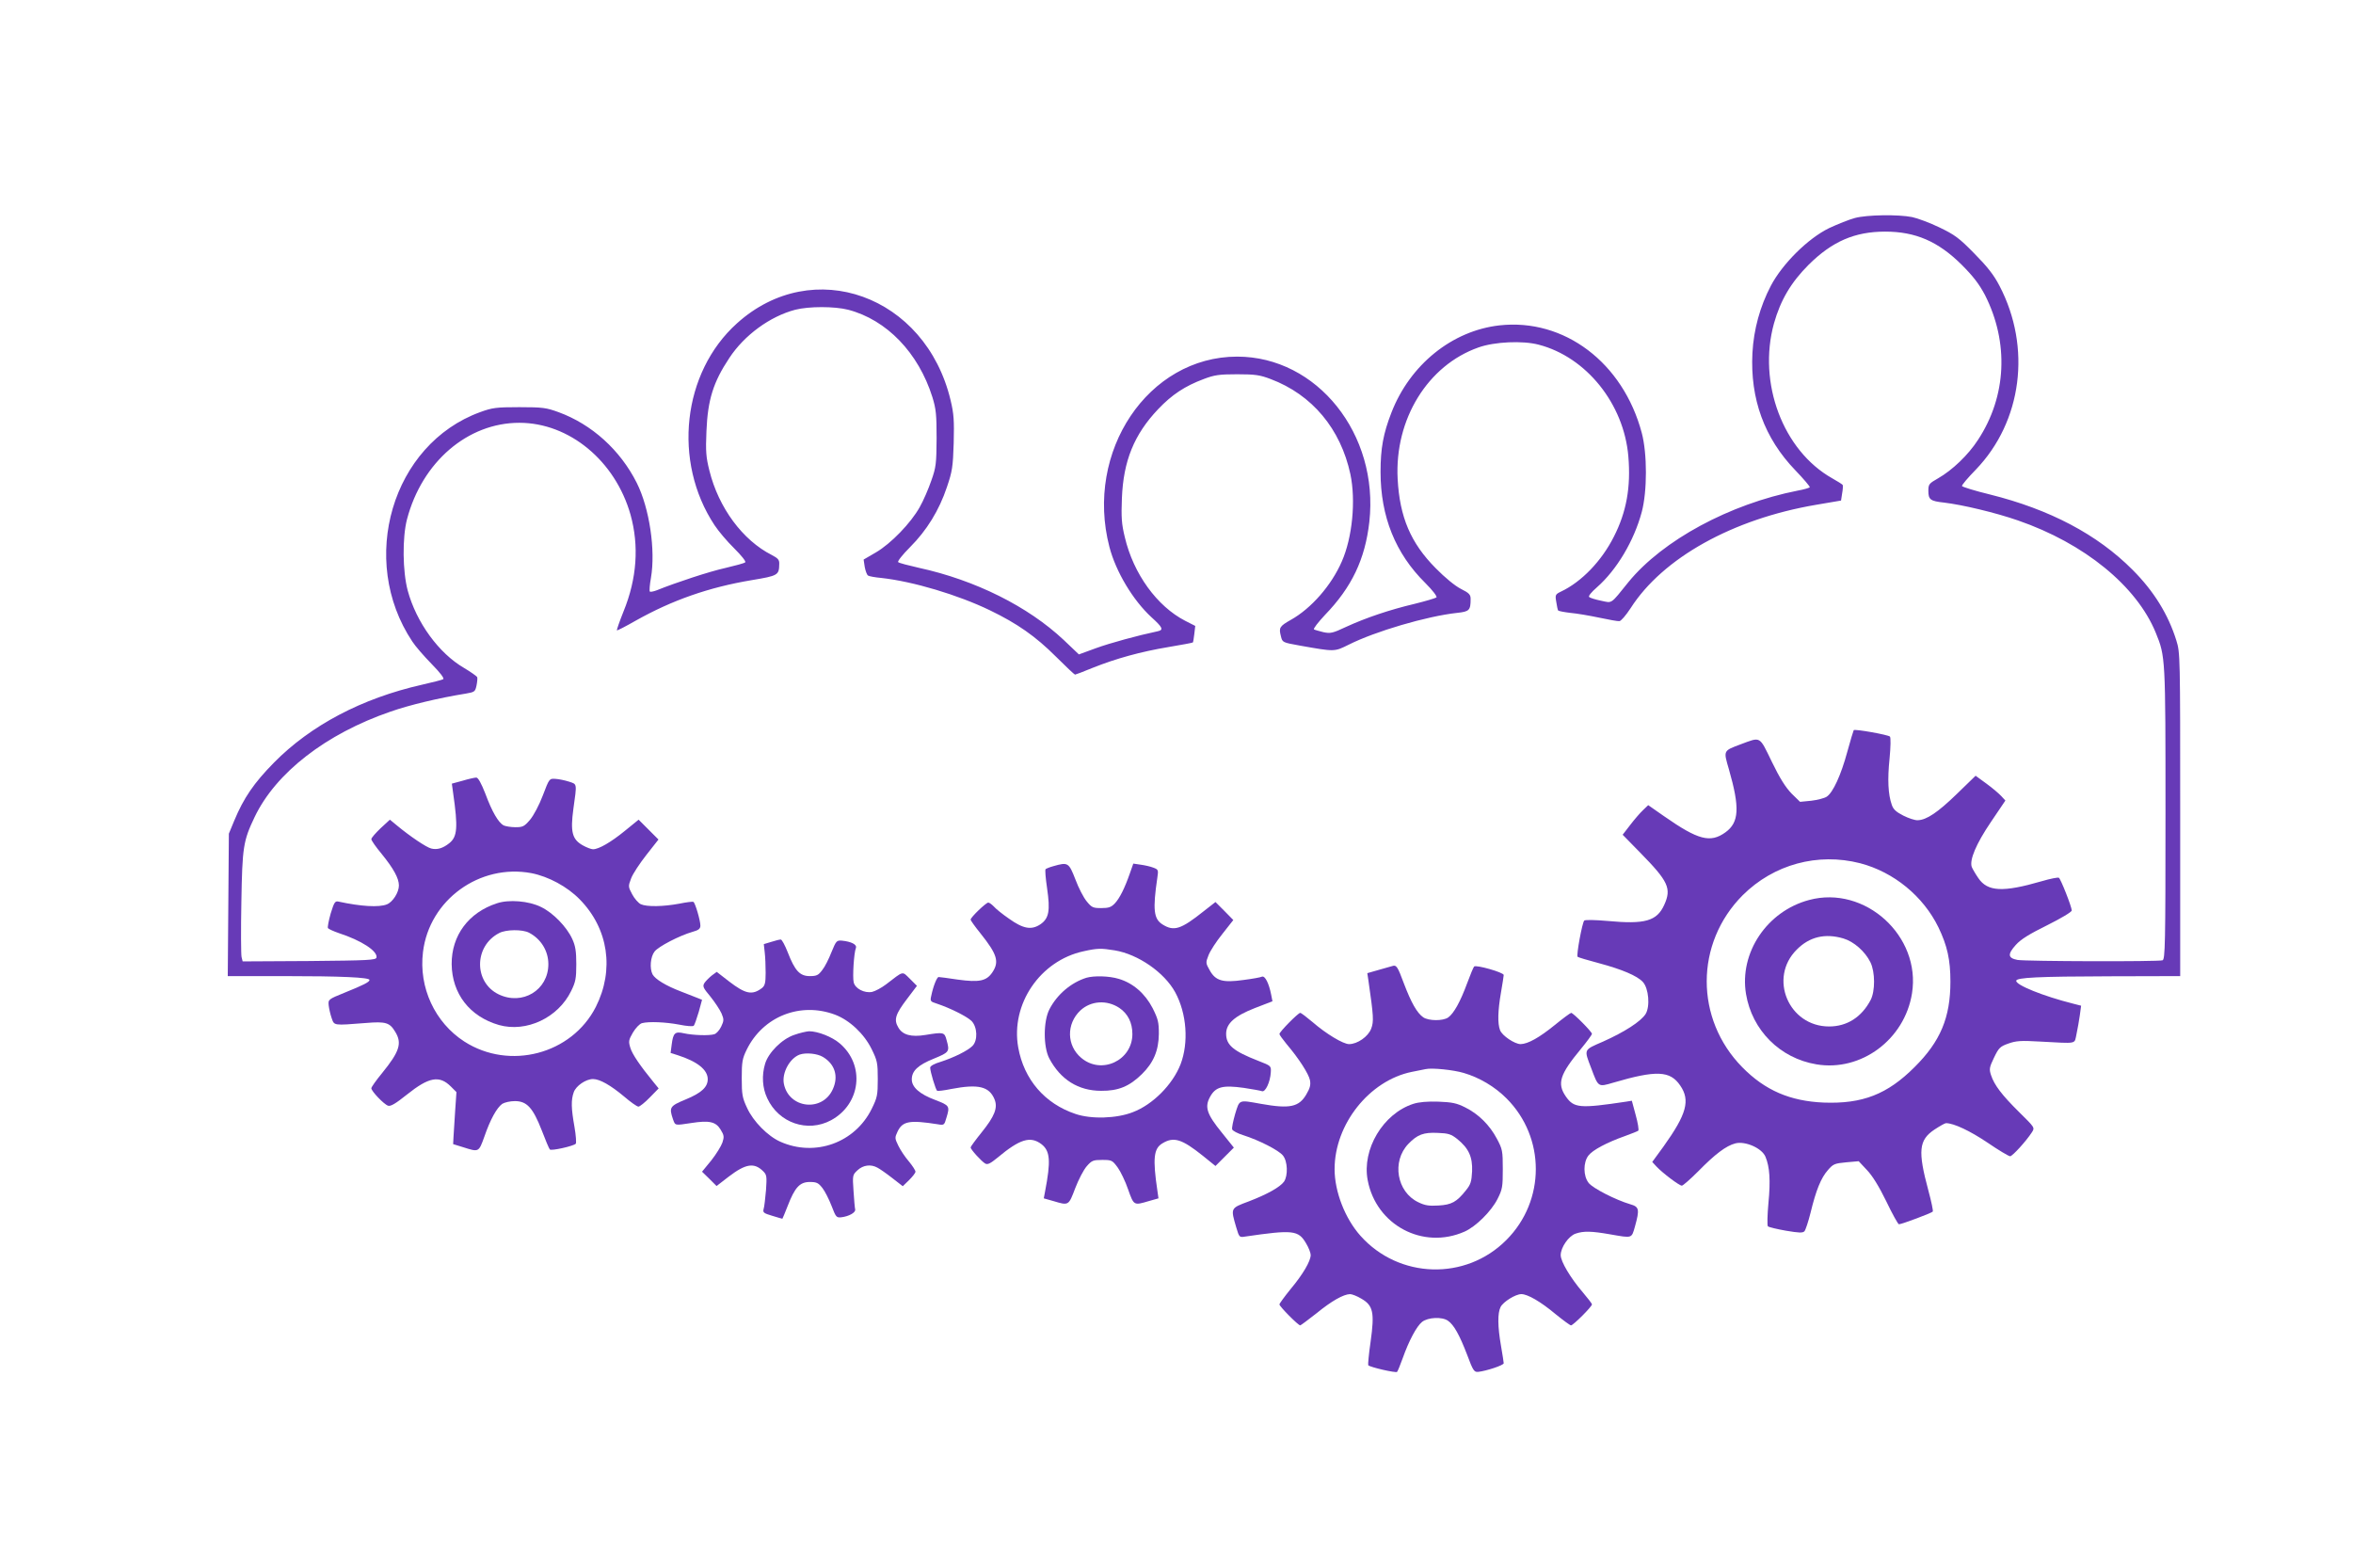
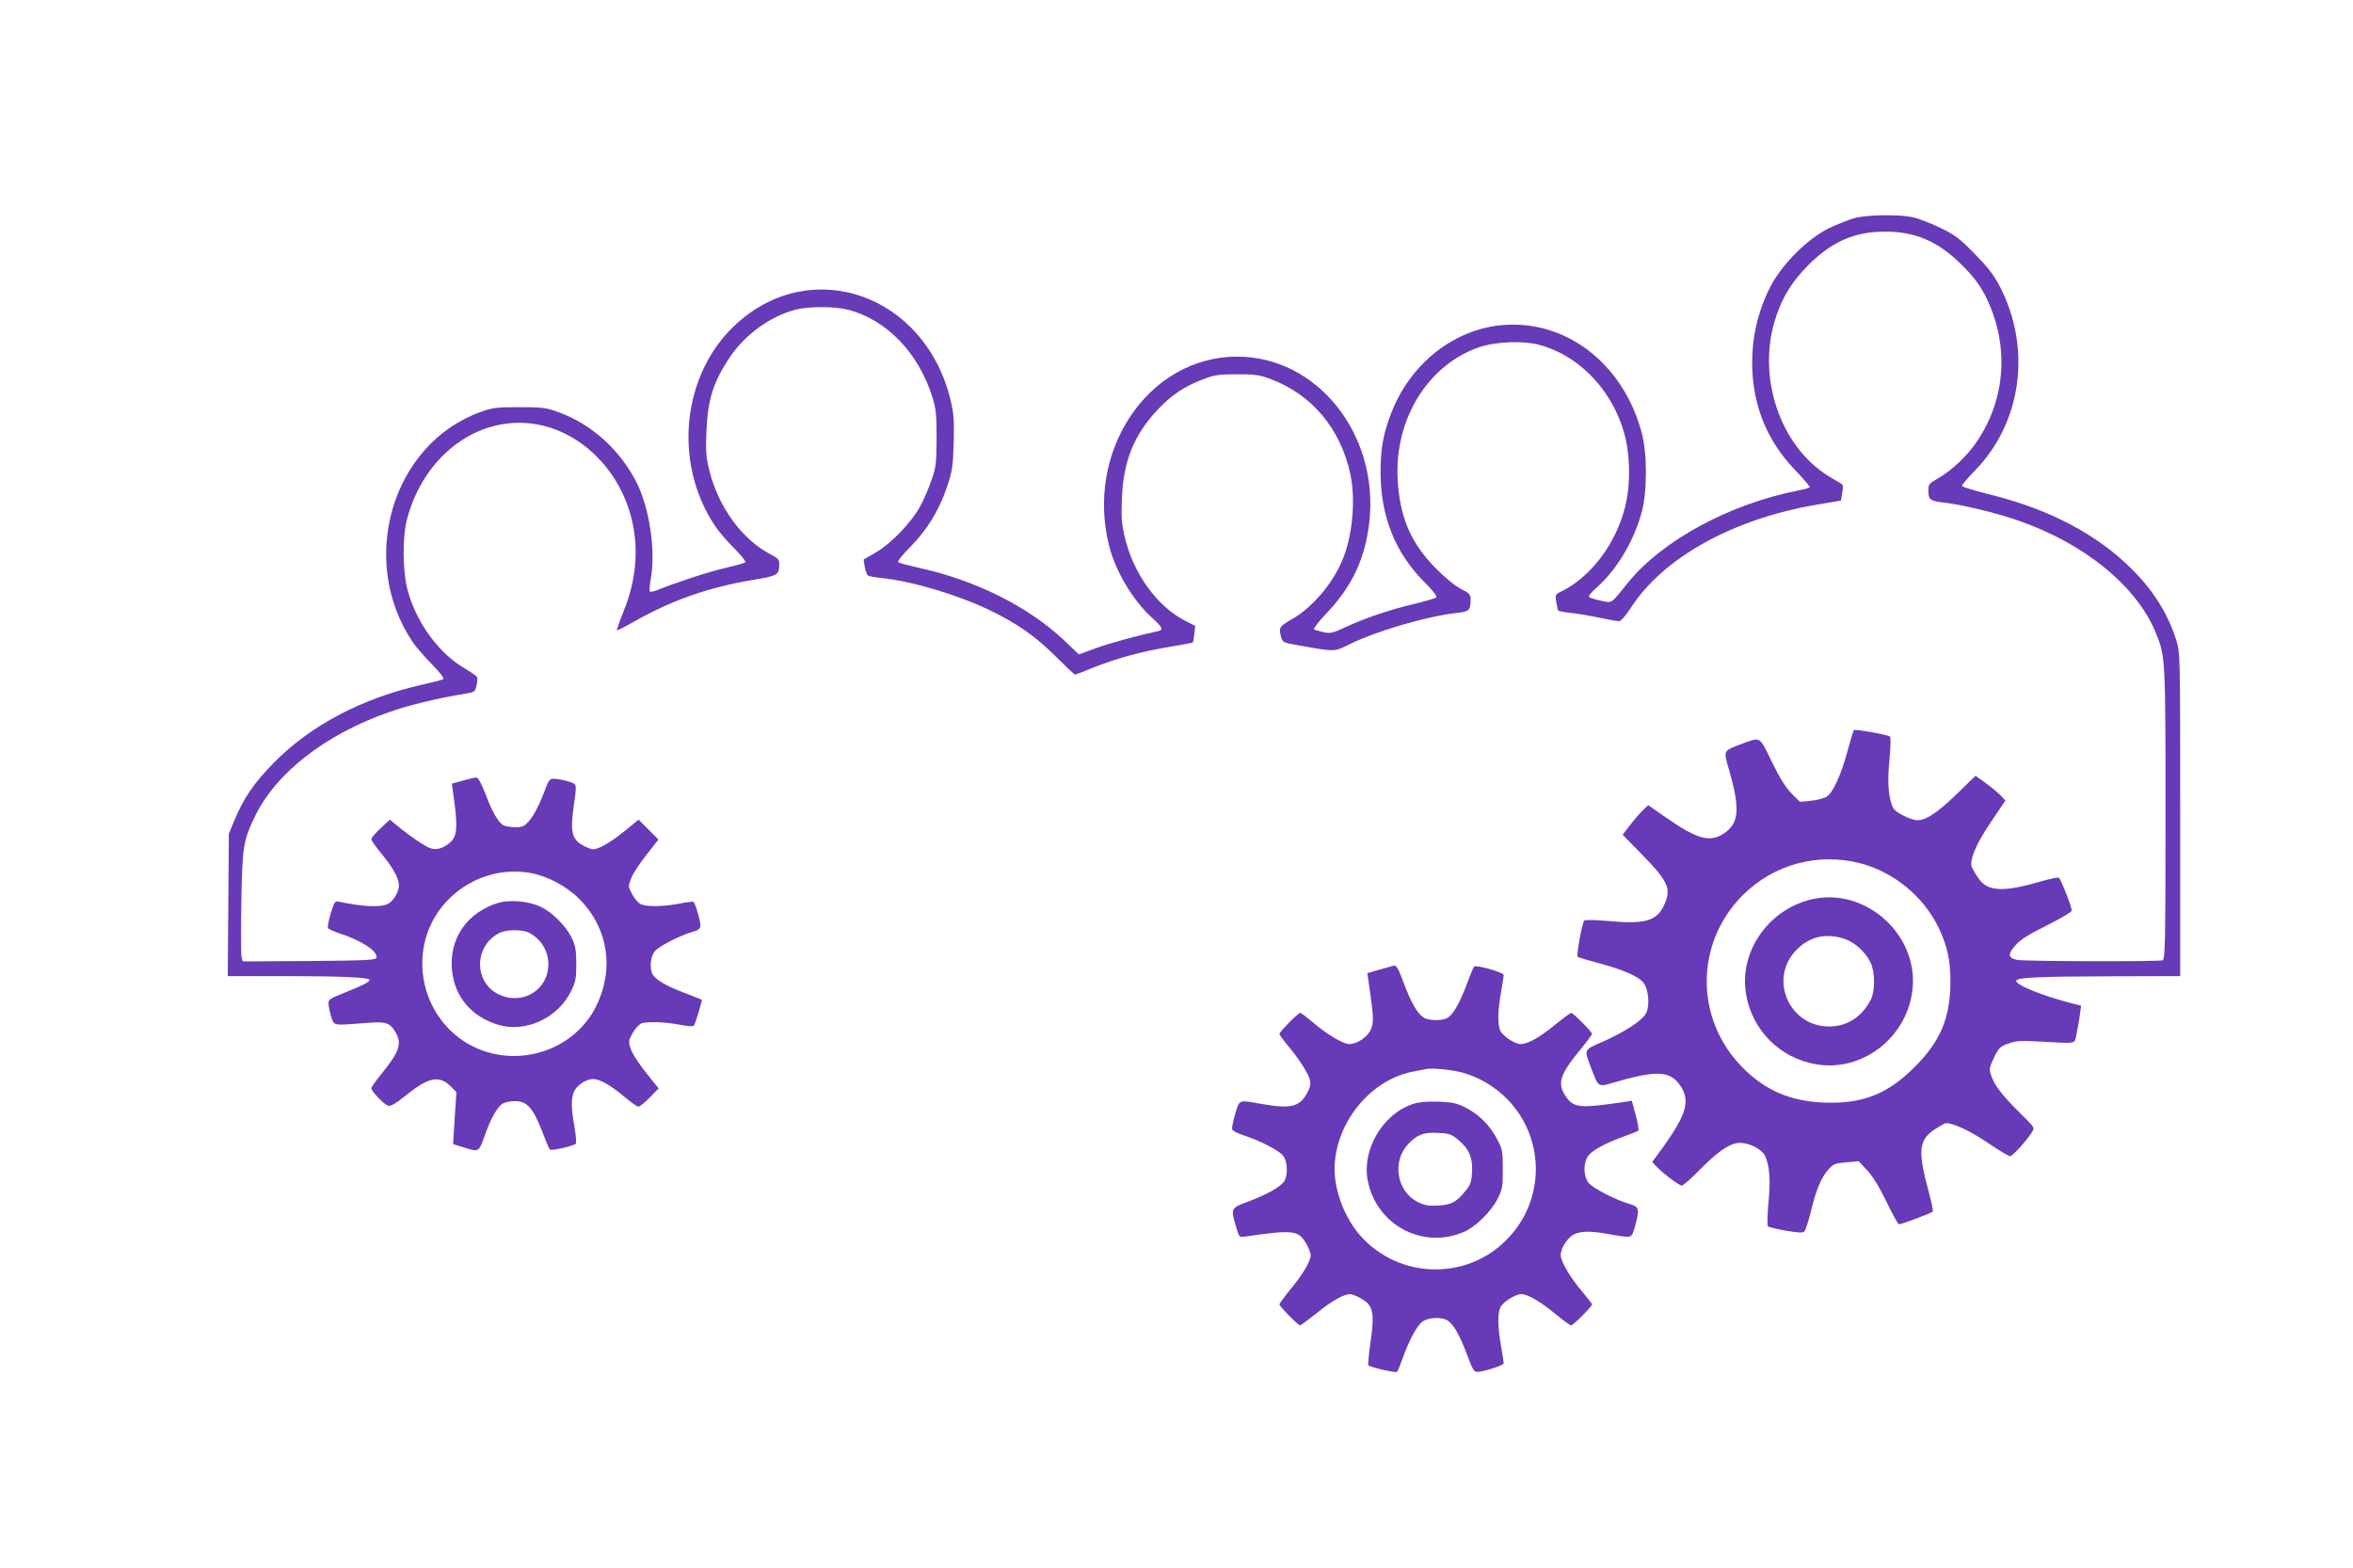
<svg xmlns="http://www.w3.org/2000/svg" version="1.0" width="1280pt" height="853pt" viewBox="0 0 1280 853" preserveAspectRatio="xMidYMid meet">
  <g transform="translate(0,853) scale(0.1,-0.1)" fill="#673ab7" stroke="none">
    <path d="M10090 7344 c-30 -8 -93 -33 -140 -55 -115 -56 -254 -194 -317 -314 -59 -113 -93 -237 -100 -365 -13 -250 65 -464 234 -639 45 -47 80 -88 78 -92 -3 -3 -32 -12 -66 -18 -370 -73 -734 -270 -920 -497 -100 -124 -87 -115 -149 -102 -30 6 -59 15 -65 20 -6 5 11 26 42 53 108 95 202 253 244 410 30 113 30 317 0 430 -102 383 -422 624 -774 585 -258 -29 -487 -214 -588 -475 -44 -113 -59 -194 -59 -322 0 -243 81 -444 243 -604 41 -41 66 -74 61 -79 -5 -4 -58 -20 -119 -35 -135 -32 -263 -75 -372 -125 -74 -35 -86 -37 -124 -29 -23 6 -46 12 -51 15 -5 4 22 38 59 78 147 152 219 304 242 507 53 477 -284 899 -719 899 -484 0 -830 -516 -695 -1035 35 -135 128 -290 229 -383 61 -55 67 -69 34 -76 -109 -23 -259 -64 -336 -92 l-93 -34 -83 79 c-194 182 -480 325 -787 392 -57 13 -108 26 -113 31 -5 4 23 40 65 82 90 90 158 200 200 326 29 85 33 110 37 240 3 123 1 158 -17 233 -136 570 -749 791 -1162 418 -297 -267 -351 -752 -122 -1098 21 -32 69 -89 107 -126 39 -39 65 -71 60 -76 -5 -5 -54 -18 -109 -31 -86 -19 -268 -79 -372 -121 -18 -7 -35 -10 -38 -7 -3 3 -1 36 6 74 26 151 -8 379 -77 517 -90 179 -245 319 -426 385 -66 24 -86 27 -213 27 -127 0 -147 -3 -213 -27 -479 -174 -665 -804 -369 -1248 16 -25 63 -79 104 -121 48 -49 71 -79 64 -84 -7 -4 -59 -17 -116 -30 -327 -74 -605 -221 -805 -424 -109 -111 -164 -191 -216 -316 l-29 -70 -3 -387 -3 -388 303 0 c314 0 468 -7 468 -21 0 -11 -31 -27 -135 -69 -89 -36 -90 -37 -87 -69 2 -18 9 -49 16 -69 15 -42 7 -41 187 -27 108 9 129 2 159 -48 38 -62 24 -107 -71 -224 -33 -40 -59 -77 -59 -83 0 -16 69 -88 91 -95 14 -5 42 12 102 60 120 96 177 107 240 44 l30 -30 -7 -102 c-4 -56 -8 -120 -9 -142 l-2 -39 55 -17 c85 -27 84 -28 115 58 32 93 67 156 97 178 13 8 43 15 69 15 65 0 98 -36 146 -159 20 -53 40 -100 44 -104 7 -9 128 18 141 31 4 4 1 46 -7 92 -18 101 -19 146 -4 188 12 35 66 72 105 72 37 0 96 -34 169 -95 35 -30 70 -55 78 -55 7 0 35 22 62 50 l48 49 -27 33 c-76 93 -117 154 -127 188 -11 35 -9 43 14 83 15 25 36 47 49 51 38 10 129 6 203 -8 39 -8 74 -11 79 -6 4 4 16 38 27 75 l18 66 -22 9 c-12 5 -53 21 -92 36 -84 32 -140 67 -155 93 -17 33 -12 96 11 125 21 27 134 86 207 107 33 9 42 17 42 34 0 27 -28 123 -38 129 -4 2 -38 -2 -77 -10 -86 -16 -176 -18 -209 -3 -13 6 -35 31 -47 54 -22 41 -22 44 -6 86 9 25 47 82 83 128 l66 84 -54 54 -54 54 -75 -61 c-76 -62 -142 -100 -173 -100 -10 0 -36 10 -57 22 -56 32 -67 72 -50 197 20 143 21 134 -24 149 -22 7 -55 14 -74 15 -33 2 -33 2 -68 -90 -20 -53 -50 -109 -70 -133 -31 -36 -39 -40 -79 -40 -25 0 -54 5 -65 10 -28 16 -62 73 -99 173 -22 56 -39 87 -49 87 -8 0 -41 -7 -74 -17 l-59 -16 7 -51 c27 -188 23 -238 -21 -273 -35 -28 -66 -37 -98 -29 -26 6 -115 66 -185 124 l-40 33 -51 -47 c-27 -26 -50 -52 -50 -59 0 -7 25 -43 56 -80 65 -80 94 -133 94 -172 0 -38 -34 -91 -66 -103 -43 -17 -141 -11 -261 15 -20 5 -25 -2 -44 -64 -11 -39 -18 -75 -15 -80 4 -5 30 -17 59 -27 123 -40 212 -98 205 -133 -3 -14 -45 -16 -365 -19 l-363 -2 -6 24 c-3 14 -4 148 -1 298 5 300 10 333 72 463 115 241 388 453 740 574 103 36 261 74 410 98 46 8 50 10 57 43 4 19 6 40 4 46 -2 5 -34 28 -71 50 -138 80 -260 248 -307 421 -28 105 -30 288 -4 388 82 312 330 525 611 525 272 0 522 -207 605 -500 47 -169 35 -347 -38 -526 -22 -55 -38 -101 -36 -103 2 -2 47 21 101 52 199 112 399 182 632 221 144 24 149 27 150 88 1 23 -7 31 -41 49 -158 80 -289 257 -339 459 -18 72 -21 103 -16 215 7 170 37 266 124 397 82 125 222 227 359 263 75 19 213 19 288 0 210 -55 382 -234 458 -475 20 -65 23 -95 23 -225 -1 -138 -3 -157 -29 -230 -15 -44 -43 -109 -63 -144 -48 -86 -156 -198 -238 -246 l-67 -39 6 -40 c4 -22 12 -43 18 -47 6 -4 38 -10 72 -13 173 -19 417 -92 591 -176 149 -72 249 -142 359 -252 54 -54 101 -98 104 -98 2 0 46 16 96 37 128 51 262 88 412 113 71 12 131 23 133 25 2 2 5 23 8 47 l5 43 -55 28 c-153 79 -281 255 -328 454 -18 73 -20 109 -16 213 8 202 66 346 197 484 75 79 146 126 248 164 58 22 83 26 182 26 99 0 124 -4 182 -26 226 -85 381 -271 434 -518 30 -143 11 -344 -47 -475 -56 -129 -166 -255 -277 -317 -62 -35 -66 -43 -54 -89 8 -34 9 -34 103 -51 192 -34 187 -34 266 5 143 72 424 155 590 173 66 7 73 14 73 76 0 23 -8 32 -52 54 -32 16 -87 61 -138 113 -136 137 -196 278 -207 486 -17 325 164 618 440 715 87 31 240 38 327 15 259 -67 464 -322 488 -608 14 -167 -10 -302 -79 -437 -66 -131 -175 -245 -287 -298 -31 -15 -33 -18 -26 -57 3 -22 8 -43 10 -46 2 -3 32 -9 66 -13 35 -3 105 -15 157 -26 52 -11 101 -20 110 -19 9 0 36 32 61 70 175 274 556 486 1010 563 l135 23 6 39 c4 21 5 42 3 46 -2 3 -28 20 -57 36 -268 151 -406 519 -317 842 36 128 93 224 189 320 128 127 251 180 416 180 165 0 288 -53 416 -180 64 -64 95 -105 127 -165 131 -258 118 -551 -38 -788 -53 -82 -140 -165 -217 -209 -49 -28 -53 -32 -53 -68 0 -48 11 -56 85 -64 101 -12 281 -55 402 -97 362 -125 646 -357 750 -611 53 -130 53 -132 53 -984 0 -713 -2 -792 -16 -798 -22 -8 -740 -6 -789 2 -53 10 -55 31 -9 82 28 31 74 59 171 107 76 38 133 72 133 80 0 20 -60 172 -70 178 -5 3 -47 -5 -94 -19 -210 -61 -294 -57 -344 17 -16 23 -32 51 -36 61 -13 38 24 126 104 244 l79 117 -22 24 c-12 13 -48 44 -81 68 l-59 43 -102 -99 c-103 -100 -165 -142 -213 -143 -15 -1 -50 11 -78 25 -39 20 -55 34 -63 59 -20 56 -24 138 -12 252 6 63 7 114 2 119 -10 10 -190 42 -197 35 -2 -3 -18 -56 -35 -118 -34 -126 -78 -222 -112 -244 -12 -8 -50 -18 -84 -22 l-61 -6 -46 45 c-32 33 -64 83 -107 172 -70 144 -59 137 -170 96 -96 -36 -94 -33 -64 -136 60 -209 56 -289 -19 -343 -82 -59 -148 -42 -334 88 l-86 60 -29 -28 c-16 -15 -47 -51 -69 -80 l-41 -53 95 -97 c154 -157 172 -195 131 -285 -40 -88 -105 -106 -308 -87 -69 6 -122 7 -127 2 -11 -11 -44 -190 -36 -197 3 -3 56 -19 117 -35 123 -33 207 -68 238 -102 32 -35 40 -133 15 -174 -26 -41 -115 -98 -231 -150 -108 -47 -105 -40 -65 -145 39 -104 37 -103 119 -79 235 69 310 66 365 -15 56 -81 35 -156 -90 -331 l-62 -85 23 -25 c34 -36 124 -104 138 -104 6 0 46 35 89 78 92 94 152 139 202 152 54 14 145 -26 164 -73 23 -55 28 -129 16 -252 -6 -65 -7 -122 -3 -126 5 -5 48 -15 98 -24 72 -12 91 -13 101 -3 6 7 21 52 33 100 30 124 57 190 94 232 29 34 37 37 100 43 l68 6 44 -47 c30 -31 66 -89 106 -171 33 -69 64 -125 69 -125 15 0 180 62 184 69 3 4 -8 56 -24 115 -58 215 -52 274 33 331 29 19 57 35 63 35 42 0 131 -42 226 -106 60 -41 115 -74 123 -74 12 0 87 82 118 130 17 26 16 26 -69 110 -95 94 -135 147 -153 201 -11 33 -9 43 16 95 26 54 33 61 78 77 42 15 69 17 170 11 212 -11 188 -16 201 41 6 28 14 74 18 102 l7 52 -43 11 c-163 41 -314 102 -310 125 3 17 116 23 510 24 l382 1 0 879 c0 867 0 880 -21 947 -44 141 -122 268 -238 384 -192 193 -451 329 -776 410 -82 20 -150 41 -152 46 -2 5 32 45 75 89 252 262 304 665 129 1000 -31 60 -66 104 -137 176 -83 85 -107 102 -190 142 -52 25 -119 50 -148 56 -74 15 -246 13 -312 -5z m29 -3510 c183 -48 343 -179 426 -349 48 -100 65 -176 65 -295 0 -195 -54 -325 -195 -465 -148 -148 -283 -201 -495 -193 -182 8 -318 66 -442 192 -259 263 -258 675 2 936 169 168 408 233 639 174z m-7228 -54 c92 -18 195 -73 263 -143 156 -159 189 -383 87 -585 -131 -257 -469 -346 -715 -188 -160 103 -249 294 -225 487 34 283 308 482 590 429z" />
-     <path d="M9841 3634 c-229 -61 -380 -287 -343 -511 33 -198 185 -350 383 -383 243 -41 480 135 520 386 50 312 -256 590 -560 508z m186 -209 c58 -17 119 -71 148 -130 26 -53 26 -157 1 -205 -49 -93 -128 -144 -226 -144 -220 0 -331 264 -176 418 69 70 154 90 253 61z" />
+     <path d="M9841 3634 c-229 -61 -380 -287 -343 -511 33 -198 185 -350 383 -383 243 -41 480 135 520 386 50 312 -256 590 -560 508m186 -209 c58 -17 119 -71 148 -130 26 -53 26 -157 1 -205 -49 -93 -128 -144 -226 -144 -220 0 -331 264 -176 418 69 70 154 90 253 61z" />
    <path d="M2703 3616 c-154 -50 -247 -175 -246 -331 2 -161 98 -285 257 -331 149 -42 322 39 393 185 24 49 28 68 28 146 0 71 -5 100 -22 137 -30 66 -105 143 -170 174 -66 33 -175 42 -240 20z m175 -160 c65 -34 105 -99 105 -171 0 -141 -141 -227 -271 -164 -135 66 -134 262 3 333 37 20 127 21 163 2z" />
-     <path d="M5730 3818 c-19 -5 -38 -13 -42 -16 -4 -4 0 -50 8 -104 18 -123 10 -164 -36 -196 -49 -33 -94 -25 -172 31 -35 24 -72 54 -82 66 -11 11 -24 21 -30 21 -12 0 -96 -80 -96 -93 0 -4 24 -38 54 -75 91 -114 103 -154 64 -212 -32 -47 -71 -55 -188 -39 -52 8 -99 14 -104 14 -9 0 -29 -48 -40 -102 -7 -29 -5 -32 31 -43 72 -24 162 -69 188 -94 32 -33 35 -106 5 -136 -26 -26 -101 -63 -172 -86 -35 -10 -58 -23 -58 -32 0 -21 30 -121 38 -126 4 -2 39 2 77 10 147 28 206 14 235 -56 19 -46 1 -92 -70 -180 -33 -41 -60 -78 -60 -82 0 -11 60 -77 80 -88 13 -7 28 1 66 32 122 102 179 119 239 74 48 -37 52 -91 20 -258 l-7 -37 53 -15 c83 -25 82 -25 118 70 18 47 46 101 63 120 27 31 35 34 84 34 52 0 55 -2 84 -41 16 -22 42 -76 57 -120 31 -88 31 -87 112 -63 l53 15 -6 42 c-26 175 -20 229 27 257 62 38 106 24 221 -68 l68 -55 50 50 50 50 -65 81 c-83 102 -95 140 -64 196 30 54 68 64 183 48 46 -7 91 -15 99 -18 18 -7 45 49 48 103 2 35 1 35 -68 62 -136 53 -175 86 -175 147 0 56 46 97 156 140 l96 37 -7 36 c-12 61 -33 104 -50 98 -8 -4 -53 -12 -100 -18 -113 -16 -152 -5 -184 52 -22 39 -23 42 -7 82 9 24 43 76 76 117 l59 75 -48 49 -49 49 -64 -50 c-124 -99 -162 -111 -224 -72 -48 30 -54 80 -28 256 6 40 5 43 -22 53 -15 6 -46 13 -68 16 l-41 6 -19 -54 c-28 -80 -55 -134 -81 -162 -20 -21 -33 -26 -74 -26 -45 0 -52 3 -79 36 -17 20 -45 74 -62 120 -36 92 -40 95 -120 72z m334 -458 c127 -21 270 -120 329 -228 63 -116 74 -274 29 -392 -43 -110 -151 -219 -259 -260 -88 -35 -227 -39 -312 -10 -168 56 -281 188 -312 362 -42 235 119 472 355 523 76 17 96 17 170 5z" />
-     <path d="M5910 3211 c-83 -26 -159 -90 -201 -171 -34 -65 -34 -205 -1 -268 61 -115 158 -176 282 -176 93 -1 154 24 222 91 63 62 91 128 92 219 0 63 -4 80 -34 140 -41 79 -106 136 -184 159 -52 16 -134 18 -176 6z m179 -164 c46 -31 71 -80 71 -142 0 -144 -168 -223 -278 -130 -80 67 -82 185 -5 258 57 53 144 59 212 14z" />
-     <path d="M4195 3406 l-40 -12 5 -45 c3 -24 5 -74 5 -111 0 -55 -4 -70 -20 -83 -53 -40 -89 -33 -179 36 l-67 52 -26 -19 c-14 -11 -32 -29 -40 -40 -12 -19 -10 -26 32 -76 24 -30 51 -71 60 -91 14 -33 13 -40 -2 -72 -9 -19 -26 -38 -37 -41 -27 -9 -117 -6 -166 5 -48 11 -58 2 -66 -61 l-6 -46 38 -12 c109 -35 164 -80 164 -131 0 -43 -35 -75 -120 -110 -87 -36 -91 -43 -69 -108 13 -35 8 -34 101 -20 96 15 132 7 158 -36 19 -31 20 -39 10 -70 -7 -20 -34 -64 -61 -98 l-50 -61 40 -39 39 -39 66 51 c93 71 139 78 188 29 19 -19 20 -28 15 -102 -4 -44 -9 -91 -13 -103 -5 -19 0 -23 47 -37 29 -9 54 -16 55 -16 1 0 14 32 29 70 39 101 66 130 120 130 38 0 47 -5 69 -33 14 -18 36 -62 50 -98 23 -60 26 -64 53 -61 41 5 79 26 75 43 -2 7 -6 53 -9 101 -6 85 -5 87 22 112 30 28 72 34 108 14 12 -6 48 -31 80 -56 l58 -45 34 33 c19 19 35 39 35 46 0 7 -16 32 -36 56 -20 23 -46 62 -57 85 -20 41 -20 44 -4 78 27 56 65 63 218 39 34 -6 36 -5 47 34 20 65 18 68 -60 98 -86 32 -128 70 -128 112 0 46 33 78 120 113 85 35 87 38 69 102 -11 42 -16 43 -114 27 -78 -13 -125 0 -148 40 -26 43 -16 73 48 157 l53 70 -38 38 c-44 43 -32 45 -130 -30 -25 -19 -59 -37 -76 -41 -42 -8 -92 18 -100 52 -7 28 1 160 12 187 7 19 -26 35 -77 40 -28 2 -31 -2 -56 -63 -14 -36 -36 -80 -50 -97 -21 -28 -30 -33 -68 -33 -54 0 -81 29 -120 130 -15 38 -32 70 -38 69 -7 0 -30 -6 -52 -13z m348 -396 c79 -30 158 -104 199 -188 30 -61 33 -74 33 -162 0 -88 -3 -101 -33 -162 -91 -185 -308 -263 -497 -179 -68 30 -148 111 -181 184 -26 55 -29 73 -29 162 0 88 3 106 27 155 89 181 292 261 481 190z" />
-     <path d="M4320 2900 c-66 -22 -140 -96 -158 -157 -19 -63 -15 -132 12 -188 62 -134 219 -188 347 -119 162 88 186 300 47 418 -42 36 -119 66 -167 66 -14 -1 -51 -9 -81 -20z m157 -120 c65 -39 85 -105 54 -174 -56 -128 -241 -107 -267 29 -11 59 32 138 86 158 34 12 96 6 127 -13z" />
    <path d="M7575 3275 c-5 -1 -39 -11 -74 -21 l-63 -18 6 -40 c28 -194 30 -223 15 -262 -16 -43 -75 -84 -120 -84 -32 0 -124 55 -199 120 -32 27 -62 50 -67 50 -11 0 -113 -103 -113 -115 0 -5 18 -29 39 -55 68 -80 120 -162 127 -196 5 -26 0 -44 -20 -78 -40 -68 -89 -79 -246 -51 -124 22 -116 25 -141 -55 -11 -39 -19 -76 -16 -84 3 -8 30 -22 59 -31 88 -28 195 -83 217 -111 26 -32 28 -109 6 -142 -22 -30 -91 -69 -193 -108 -99 -37 -98 -35 -67 -141 16 -54 17 -55 48 -50 261 38 290 35 332 -37 14 -23 25 -52 25 -63 0 -33 -42 -105 -108 -184 -34 -42 -62 -80 -62 -85 0 -11 102 -114 113 -114 3 0 43 30 89 66 82 67 146 103 182 104 11 0 39 -11 62 -25 64 -37 72 -75 50 -233 -10 -68 -15 -126 -13 -129 11 -11 151 -43 157 -36 4 5 17 37 30 73 34 96 76 175 106 199 32 25 109 29 141 6 32 -22 63 -78 104 -185 32 -86 38 -95 60 -93 45 5 139 36 139 47 0 6 -7 49 -15 96 -18 103 -19 177 -2 210 14 28 81 70 113 70 34 0 105 -41 185 -108 42 -34 80 -62 85 -62 12 0 114 102 114 114 0 5 -23 34 -50 66 -66 77 -120 167 -120 202 0 42 43 104 81 117 43 15 87 14 189 -4 121 -21 115 -23 134 43 26 94 23 107 -26 121 -78 23 -204 87 -226 116 -30 38 -30 112 -1 149 23 30 100 71 199 106 36 13 68 26 72 29 4 4 -2 42 -14 85 l-21 78 -31 -5 c-253 -38 -284 -35 -328 28 -49 71 -33 120 82 259 33 40 60 77 60 82 0 11 -102 114 -113 114 -4 0 -45 -30 -89 -66 -85 -69 -146 -103 -186 -104 -32 0 -101 46 -112 76 -14 36 -12 106 5 204 8 47 15 90 15 96 0 14 -151 57 -161 46 -4 -4 -21 -45 -38 -91 -36 -98 -72 -164 -103 -186 -29 -20 -107 -19 -136 1 -34 24 -65 79 -105 184 -34 92 -41 102 -62 95z m388 -582 c85 -25 168 -74 232 -138 213 -213 213 -557 -1 -771 -221 -222 -584 -211 -793 23 -84 94 -141 240 -141 363 0 244 189 482 420 529 30 6 64 13 75 15 33 8 152 -4 208 -21z" />
    <path d="M7688 2525 c-164 -53 -280 -247 -248 -415 46 -245 301 -380 527 -280 61 27 145 110 179 177 27 53 29 67 29 163 0 99 -2 109 -32 165 -39 74 -100 135 -173 171 -46 23 -70 28 -145 31 -60 2 -106 -2 -137 -12z m239 -191 c63 -51 84 -98 81 -176 -3 -57 -8 -72 -34 -104 -50 -63 -78 -78 -149 -82 -52 -3 -73 0 -110 18 -117 56 -145 222 -54 317 49 51 83 64 161 60 57 -2 72 -7 105 -33z" />
  </g>
</svg>